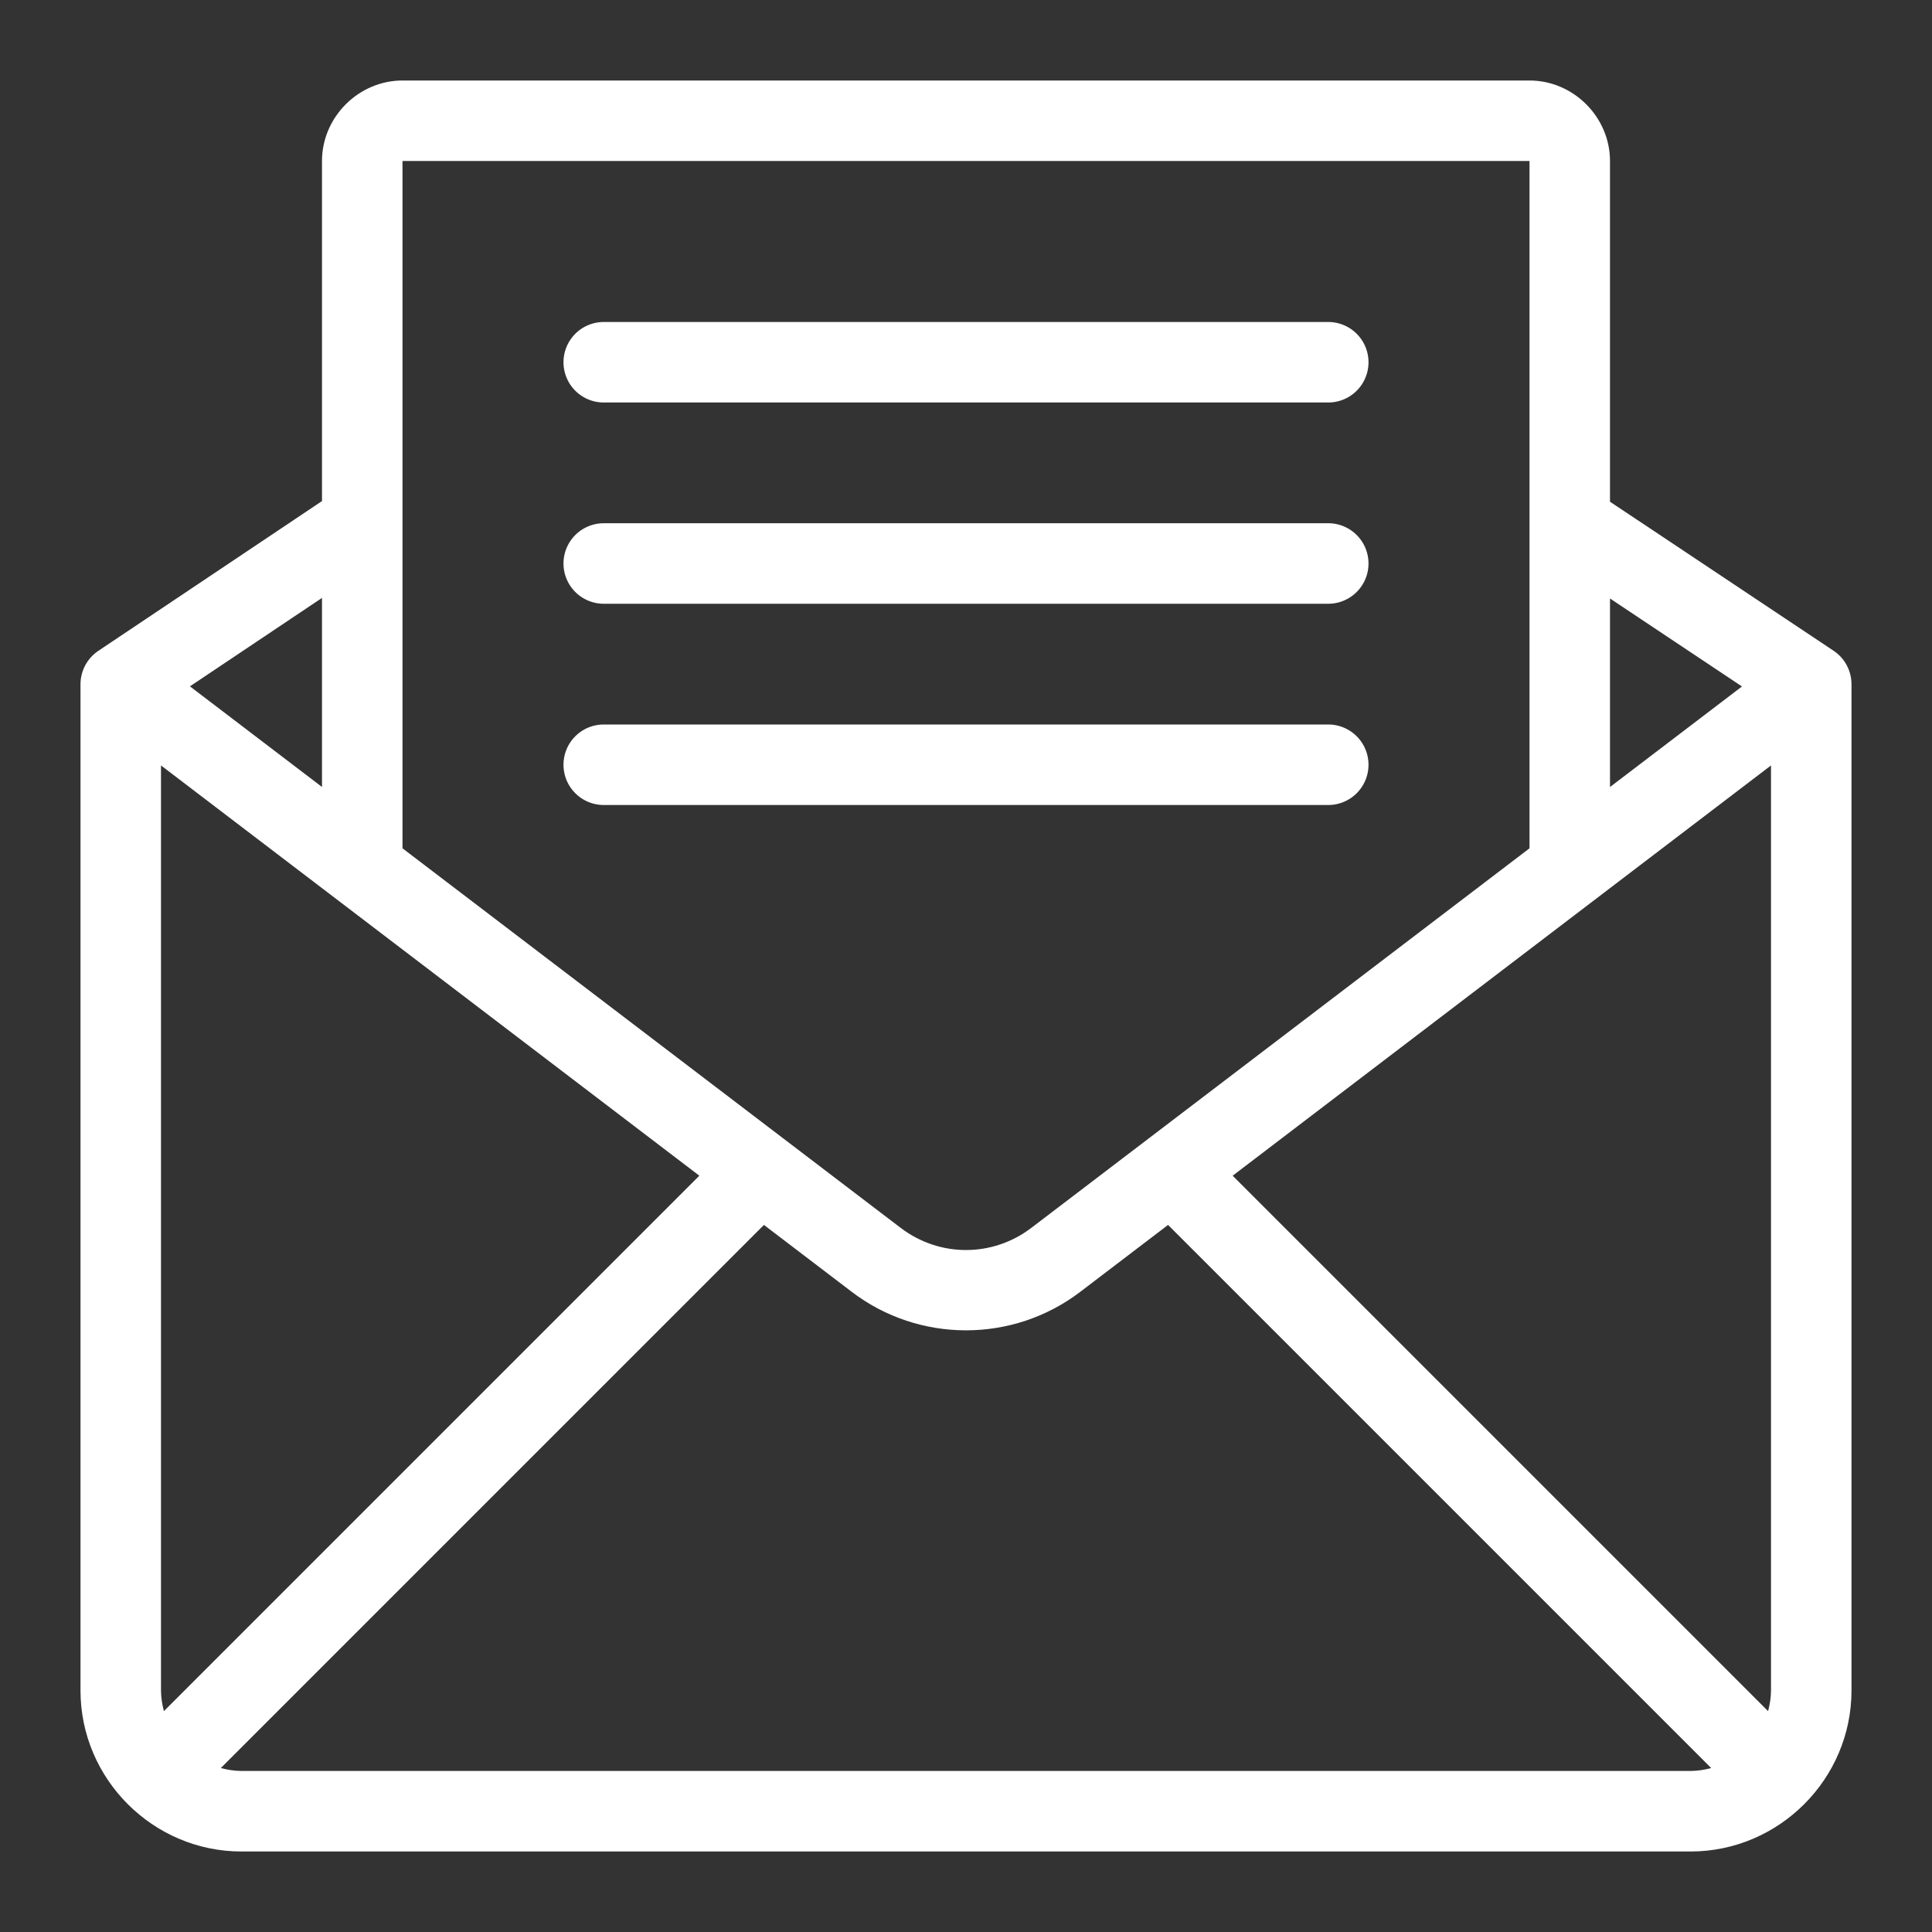
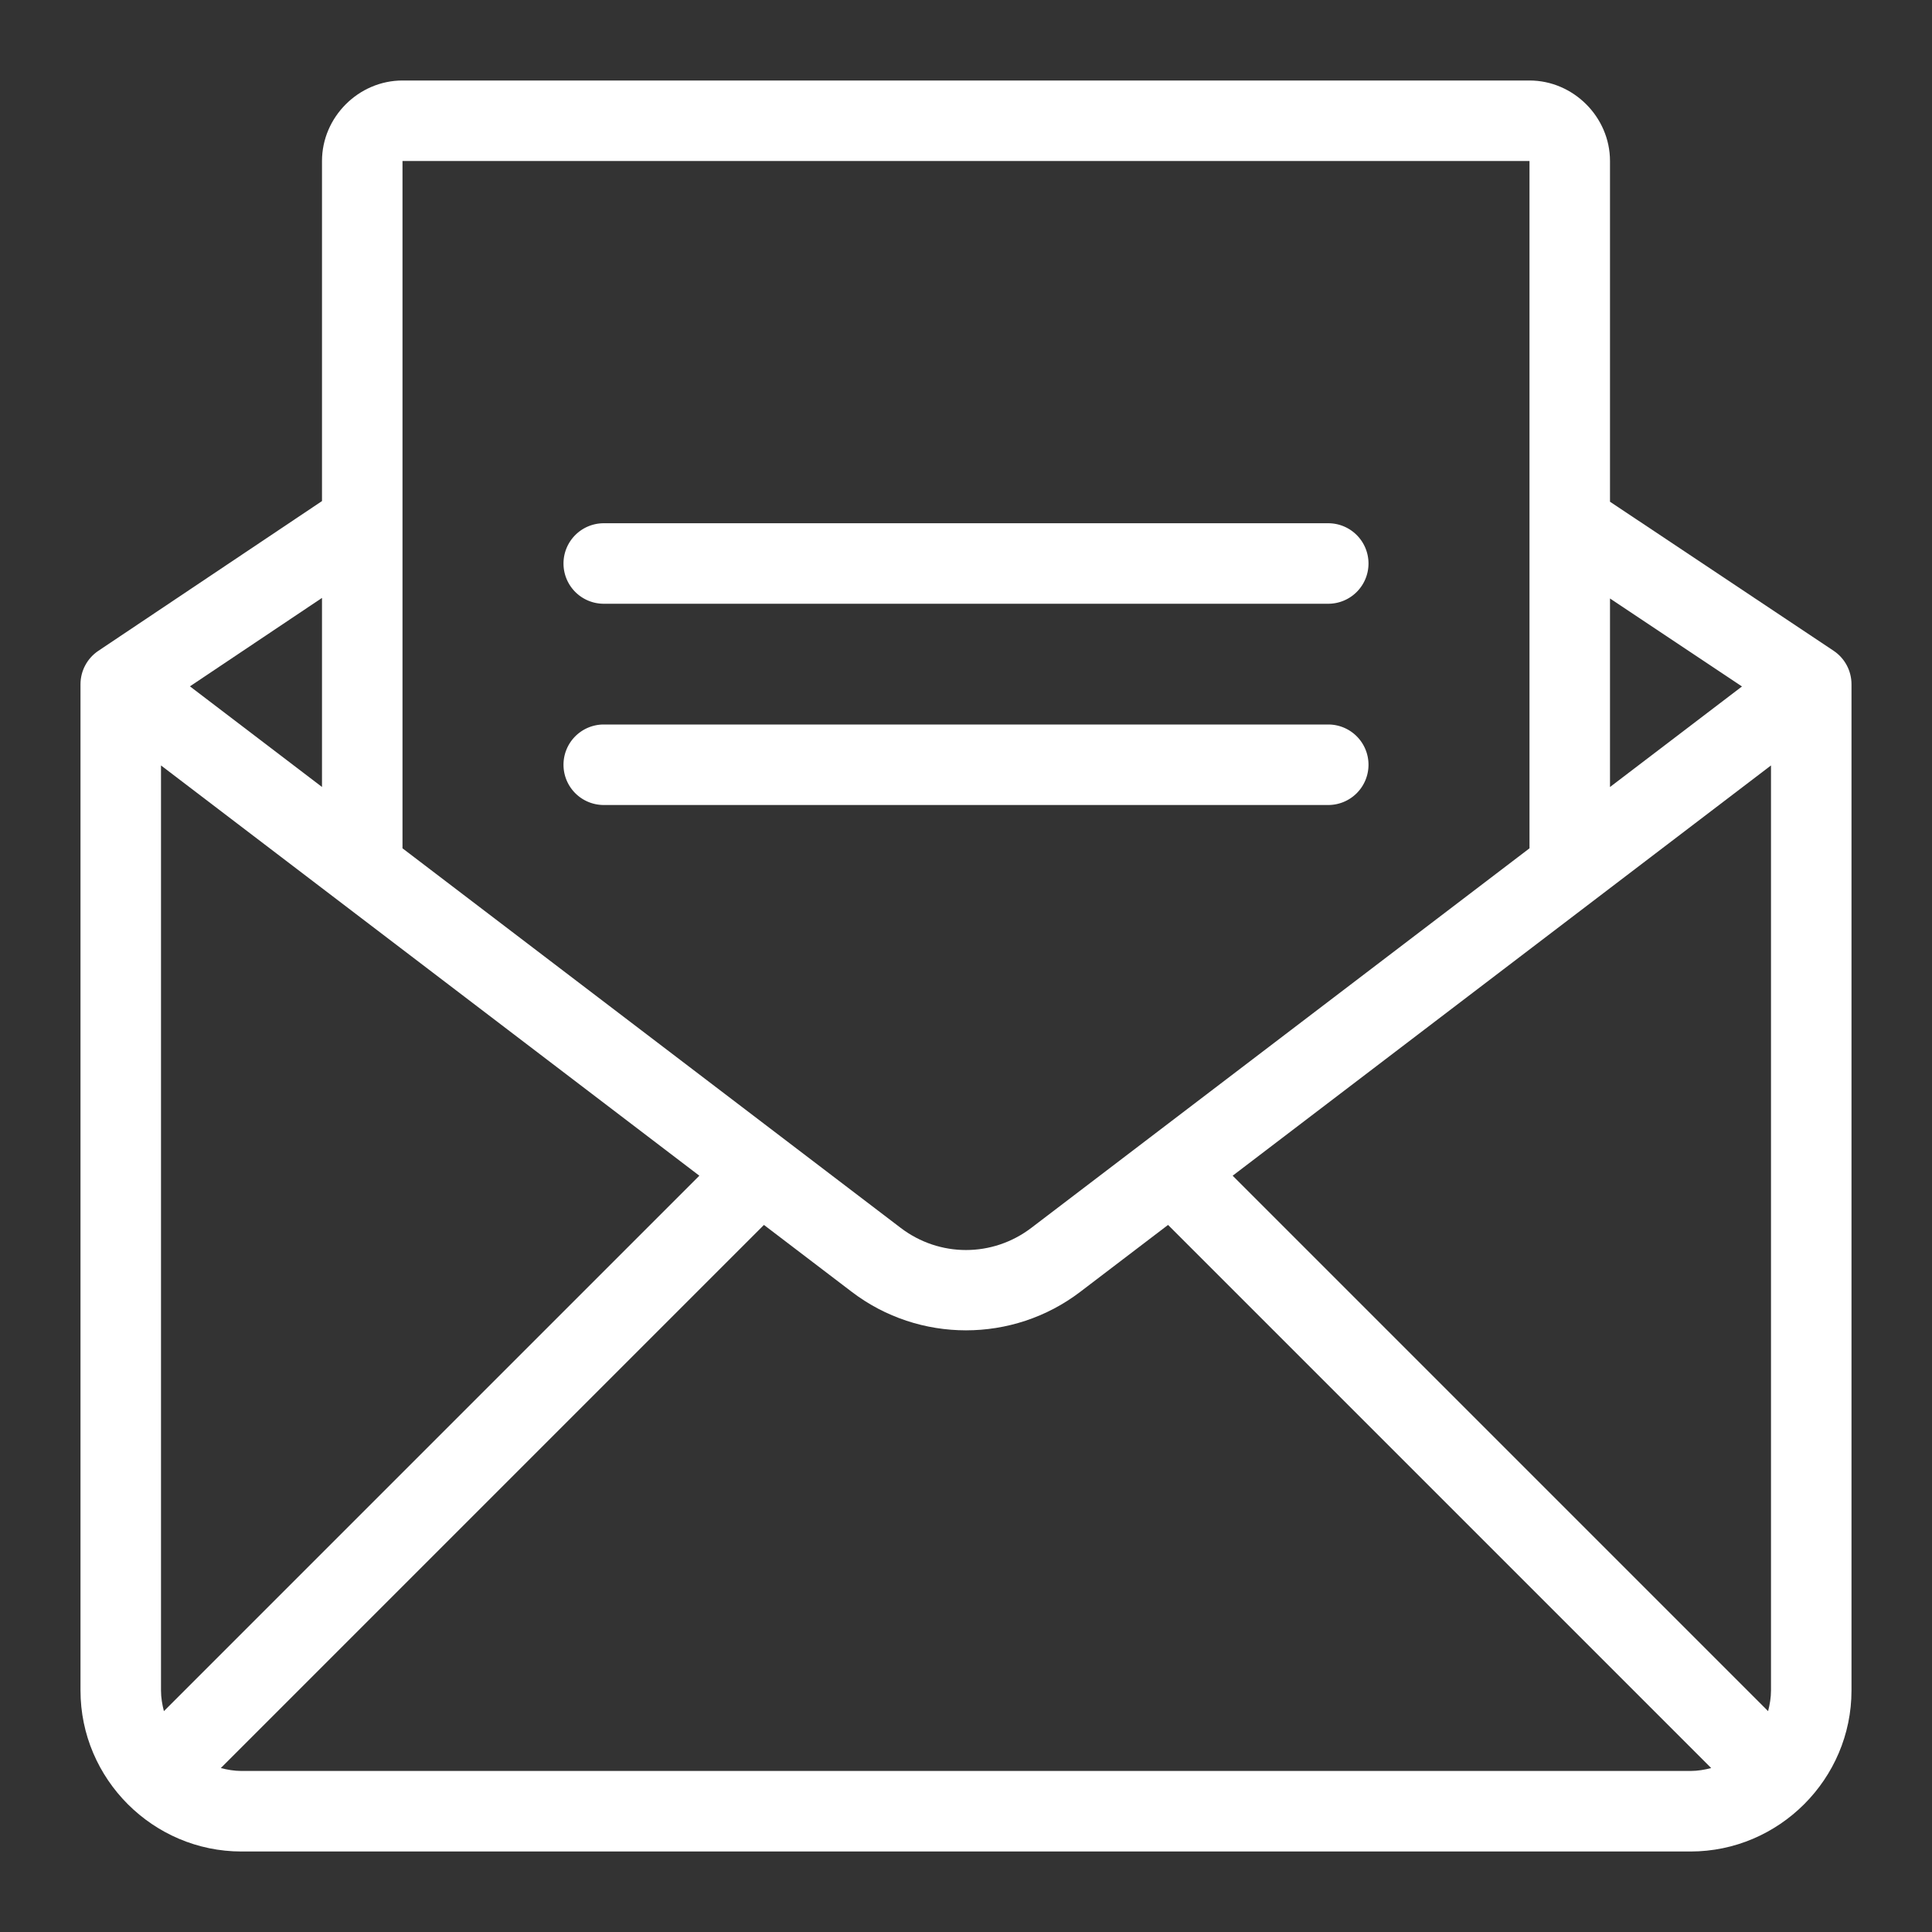
<svg xmlns="http://www.w3.org/2000/svg" id="svg8" height="512" style="fill: #fff;" viewBox="0 0 48 48" width="512">
  <rect x="0" y="0" width="48" height="48" fill="#333333" stroke="none" />
  <g id="g1493">
    <path id="rect1437" d="m10 2c-1.091 0-2 .909-2 2v8.449l-5.557 3.721c-.277.186-.443.497-.443.83v25c0 2.199 1.801 4 4 4h36c2.199 0 4-1.801 4-4v-25c-0-.334-.167-.647-.445-.832l-5.555-3.703v-8.465c0-1.091-.909-2-2-2zm0 2h28v17.076l-12.377 9.43c-.963.734-2.283.734-3.246 0l-12.377-9.43c0-5.692 0-11.384 0-17.076zm-2 10.855v4.697l-3.281-2.5zm32 .014 3.279 2.186-3.279 2.498zm-36 4.148 13.375 10.193-13.303 13.303c-.042-.165-.072-.334-.072-.514zm40 0v22.982c0 .18-.03.349-.072.514l-13.303-13.303zm-25.02 11.416 2.184 1.664c1.671 1.273 4.001 1.273 5.672 0l2.184-1.664 13.494 13.494c-.165.042-.334.072-.514.072h-36c-.18 0-.349-.03-.514-.072z" />
-     <path id="path1472" d="m15 8a1 1 0 0 0 -1 1 1 1 0 0 0 1 1h18a1 1 0 0 0 1-1 1 1 0 0 0 -1-1z" />
    <path id="path1474" d="m15 13a1 1 0 0 0 -1 1 1 1 0 0 0 1 1h18a1 1 0 0 0 1-1 1 1 0 0 0 -1-1z" />
    <path id="path1478" d="m15 18a1 1 0 0 0 -1 1 1 1 0 0 0 1 1h18a1 1 0 0 0 1-1 1 1 0 0 0 -1-1z" />
  </g>
</svg>